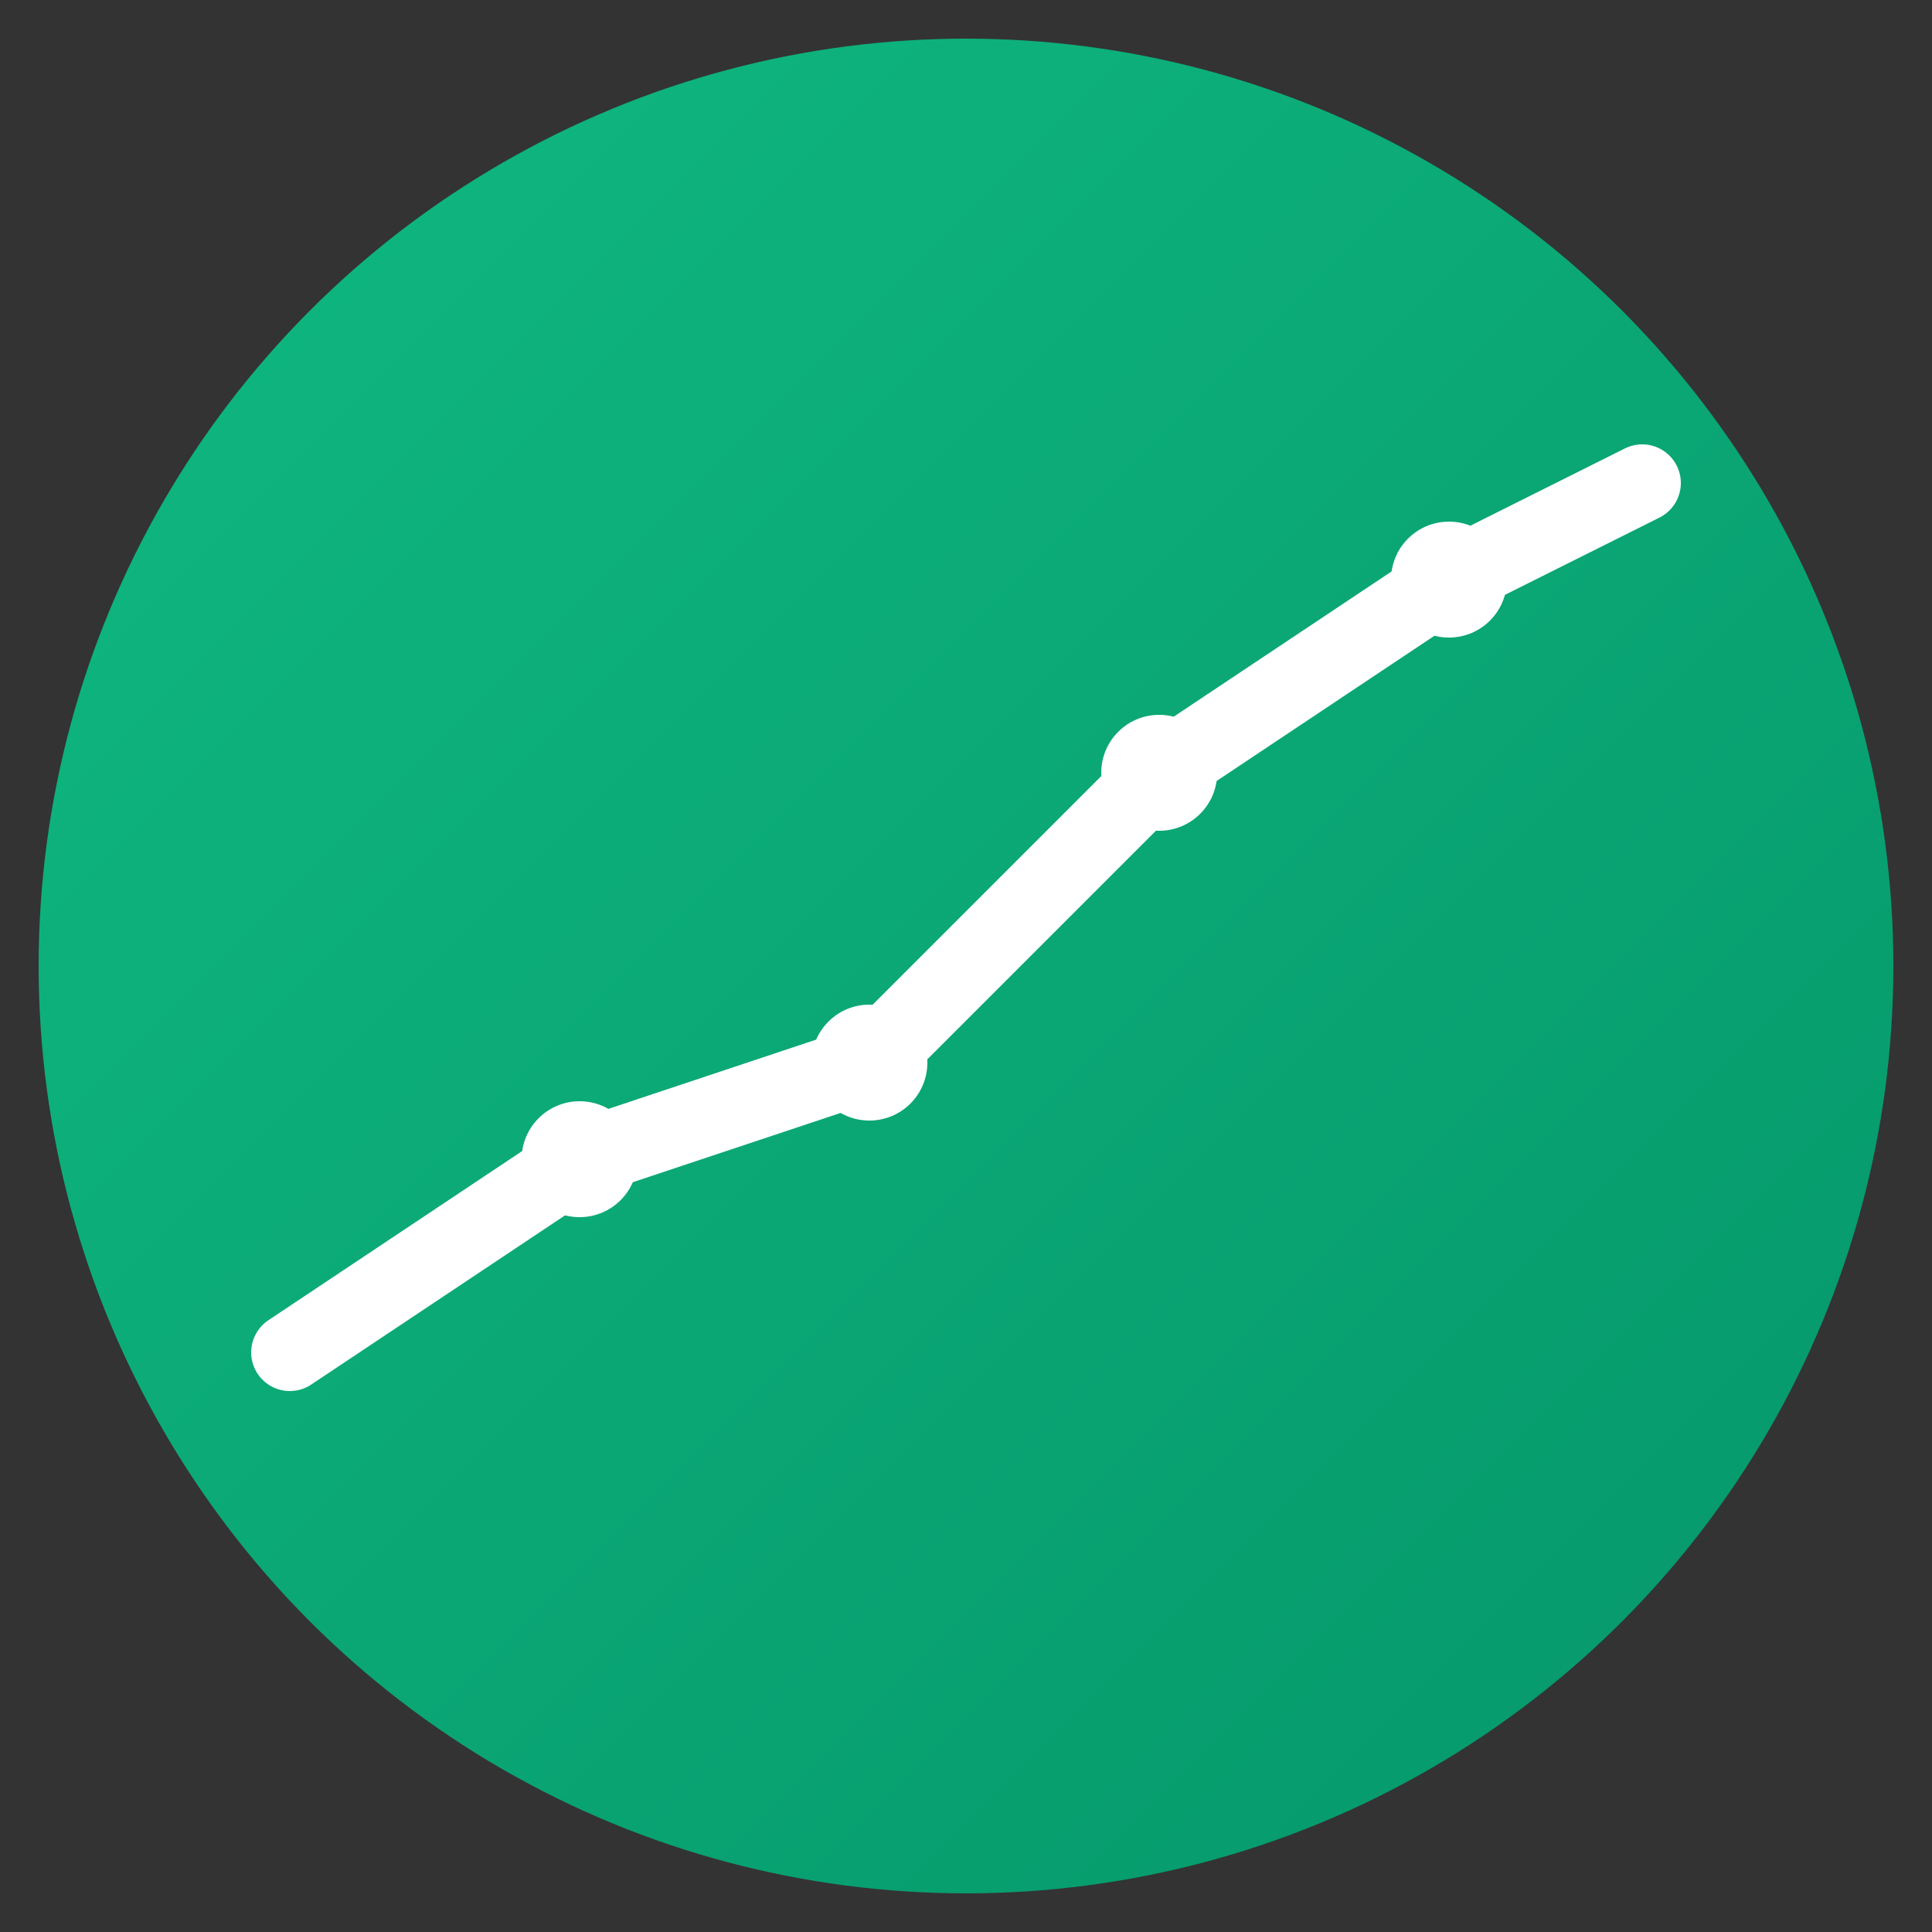
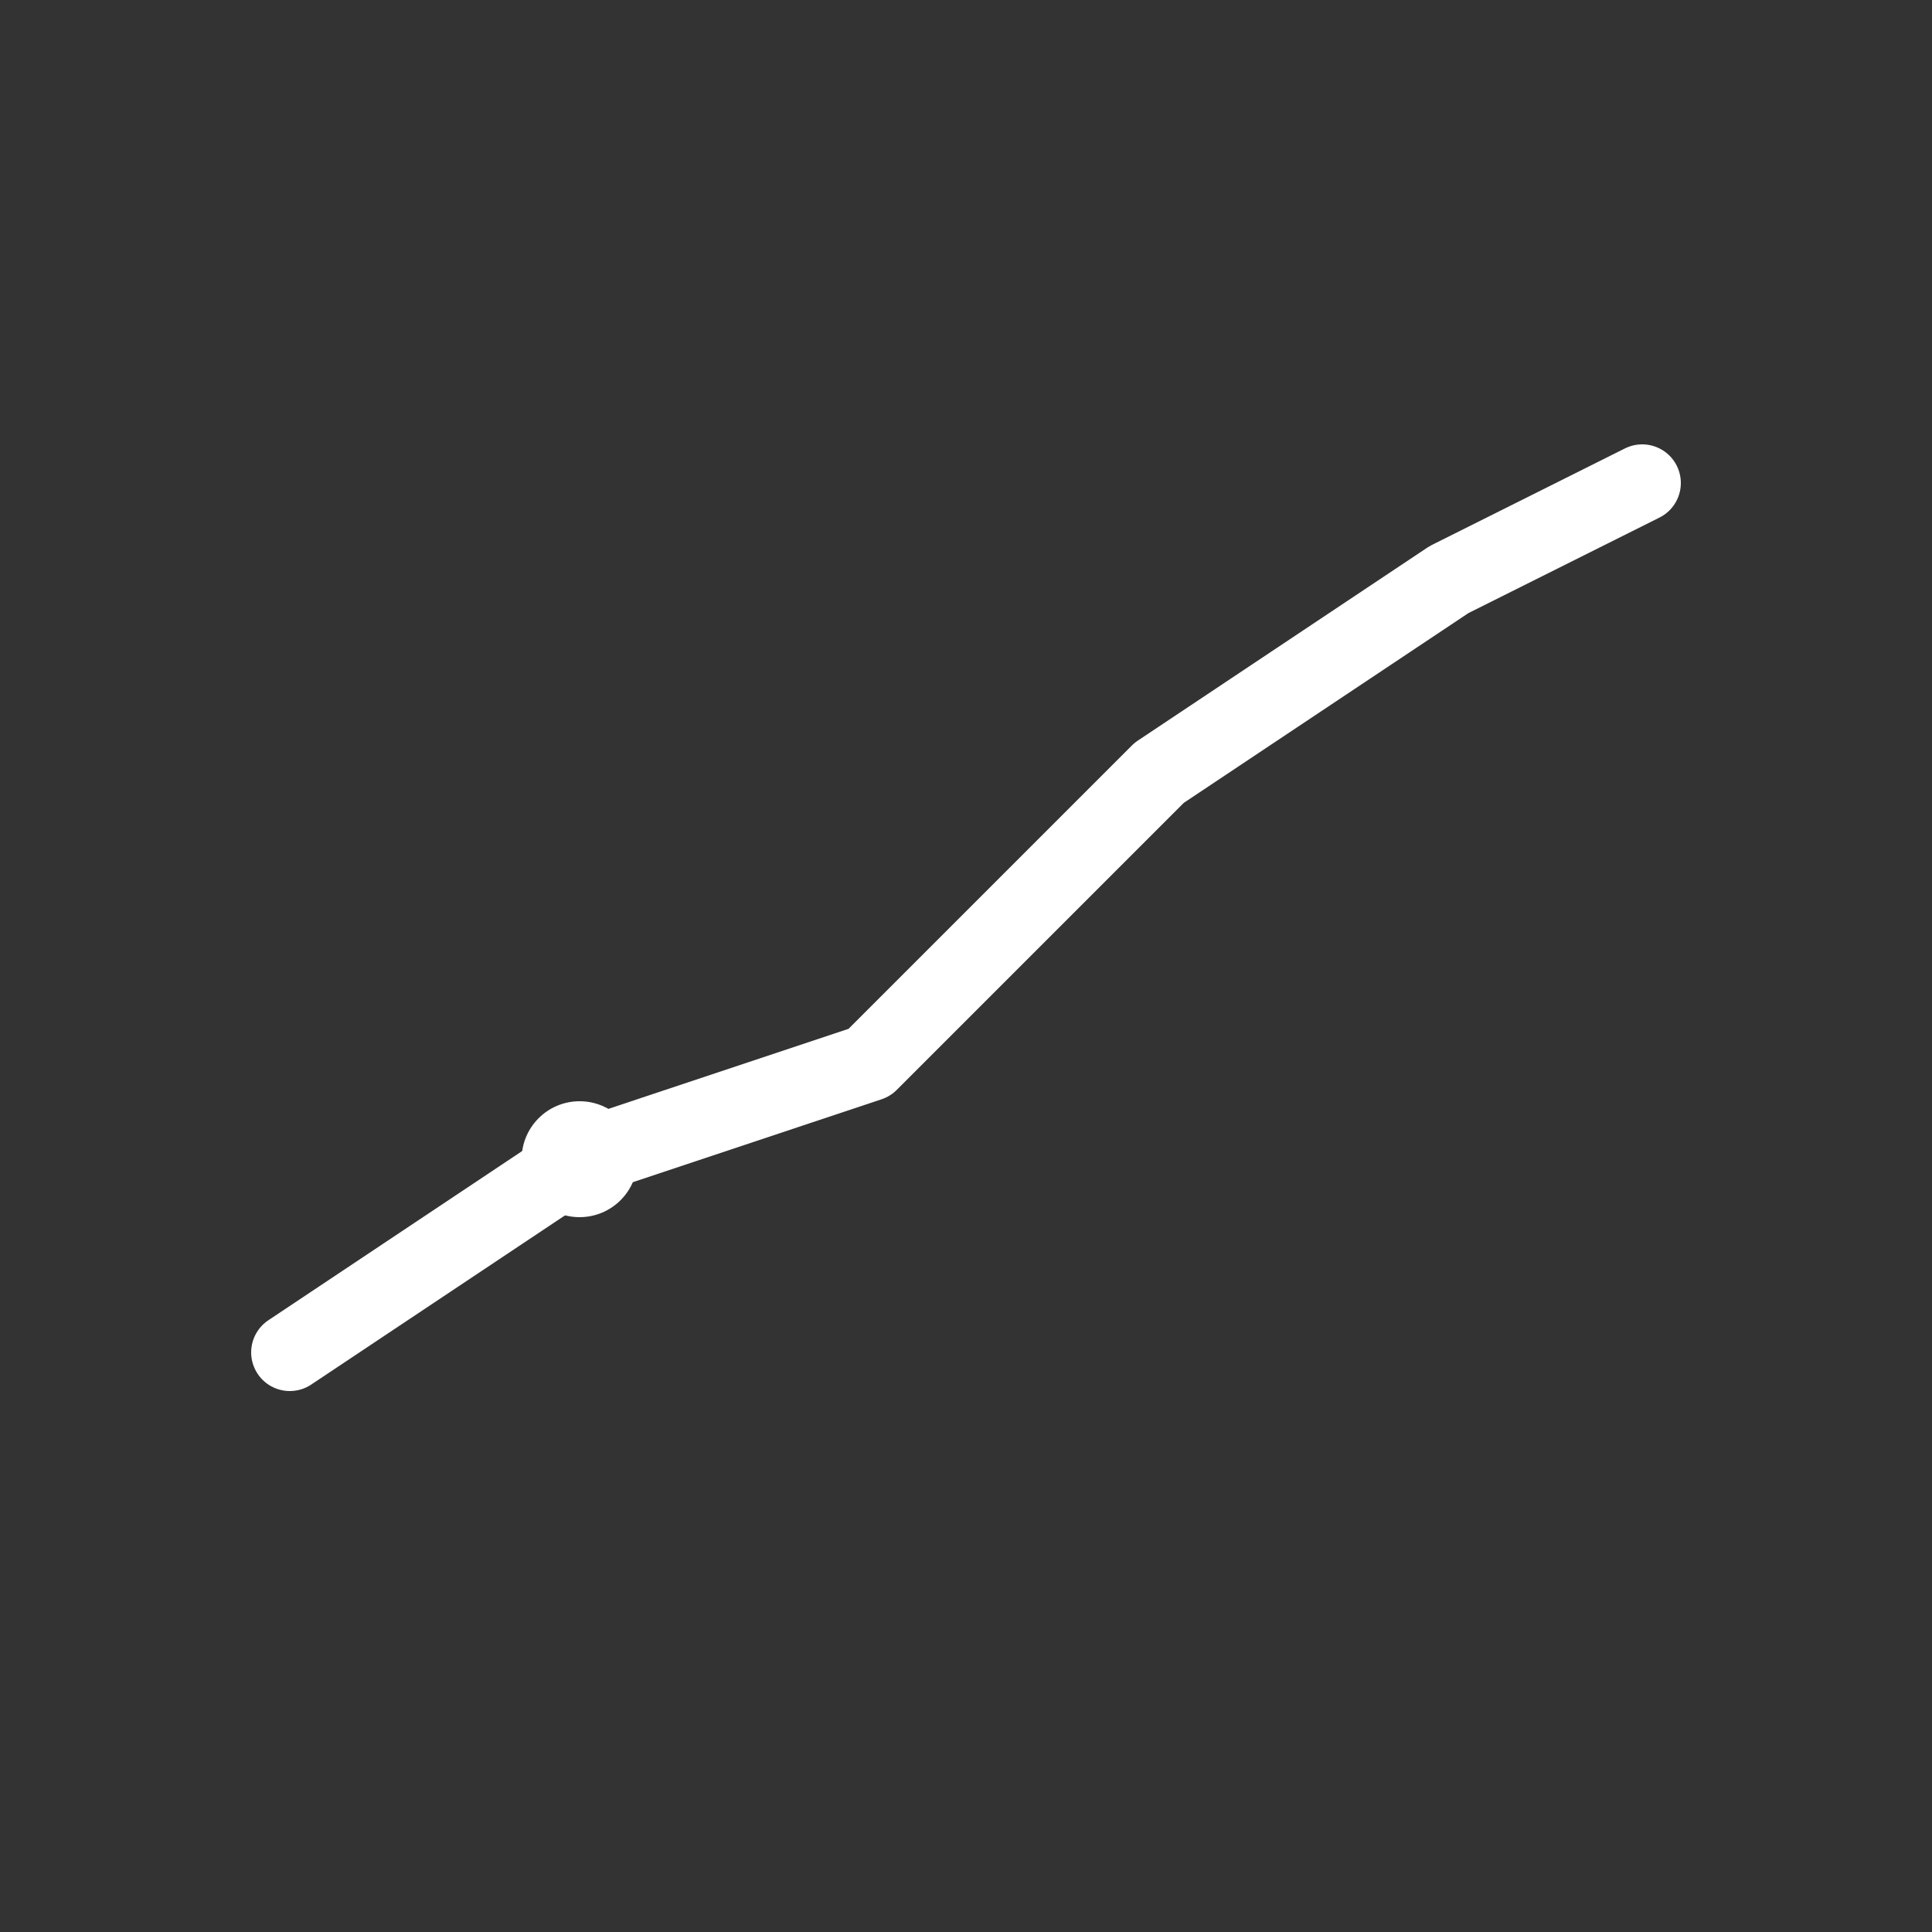
<svg xmlns="http://www.w3.org/2000/svg" viewBox="0 0 100 100">
  <rect x="0" y="0" width="100" height="100" fill="#333333" stroke="none" />
  <defs>
    <linearGradient id="grad" x1="0%" y1="0%" x2="100%" y2="100%">
      <stop offset="0%" style="stop-color:#10b981;stop-opacity:1" />
      <stop offset="100%" style="stop-color:#059669;stop-opacity:1" />
    </linearGradient>
  </defs>
-   <circle cx="50" cy="50" r="48" fill="url(#grad)" />
  <polyline points="15,70 30,60 45,55 60,40 75,30 85,25" fill="none" stroke="white" stroke-width="4" stroke-linecap="round" stroke-linejoin="round" />
  <circle cx="30" cy="60" r="3" fill="white" />
-   <circle cx="45" cy="55" r="3" fill="white" />
-   <circle cx="60" cy="40" r="3" fill="white" />
-   <circle cx="75" cy="30" r="3" fill="white" />
</svg>